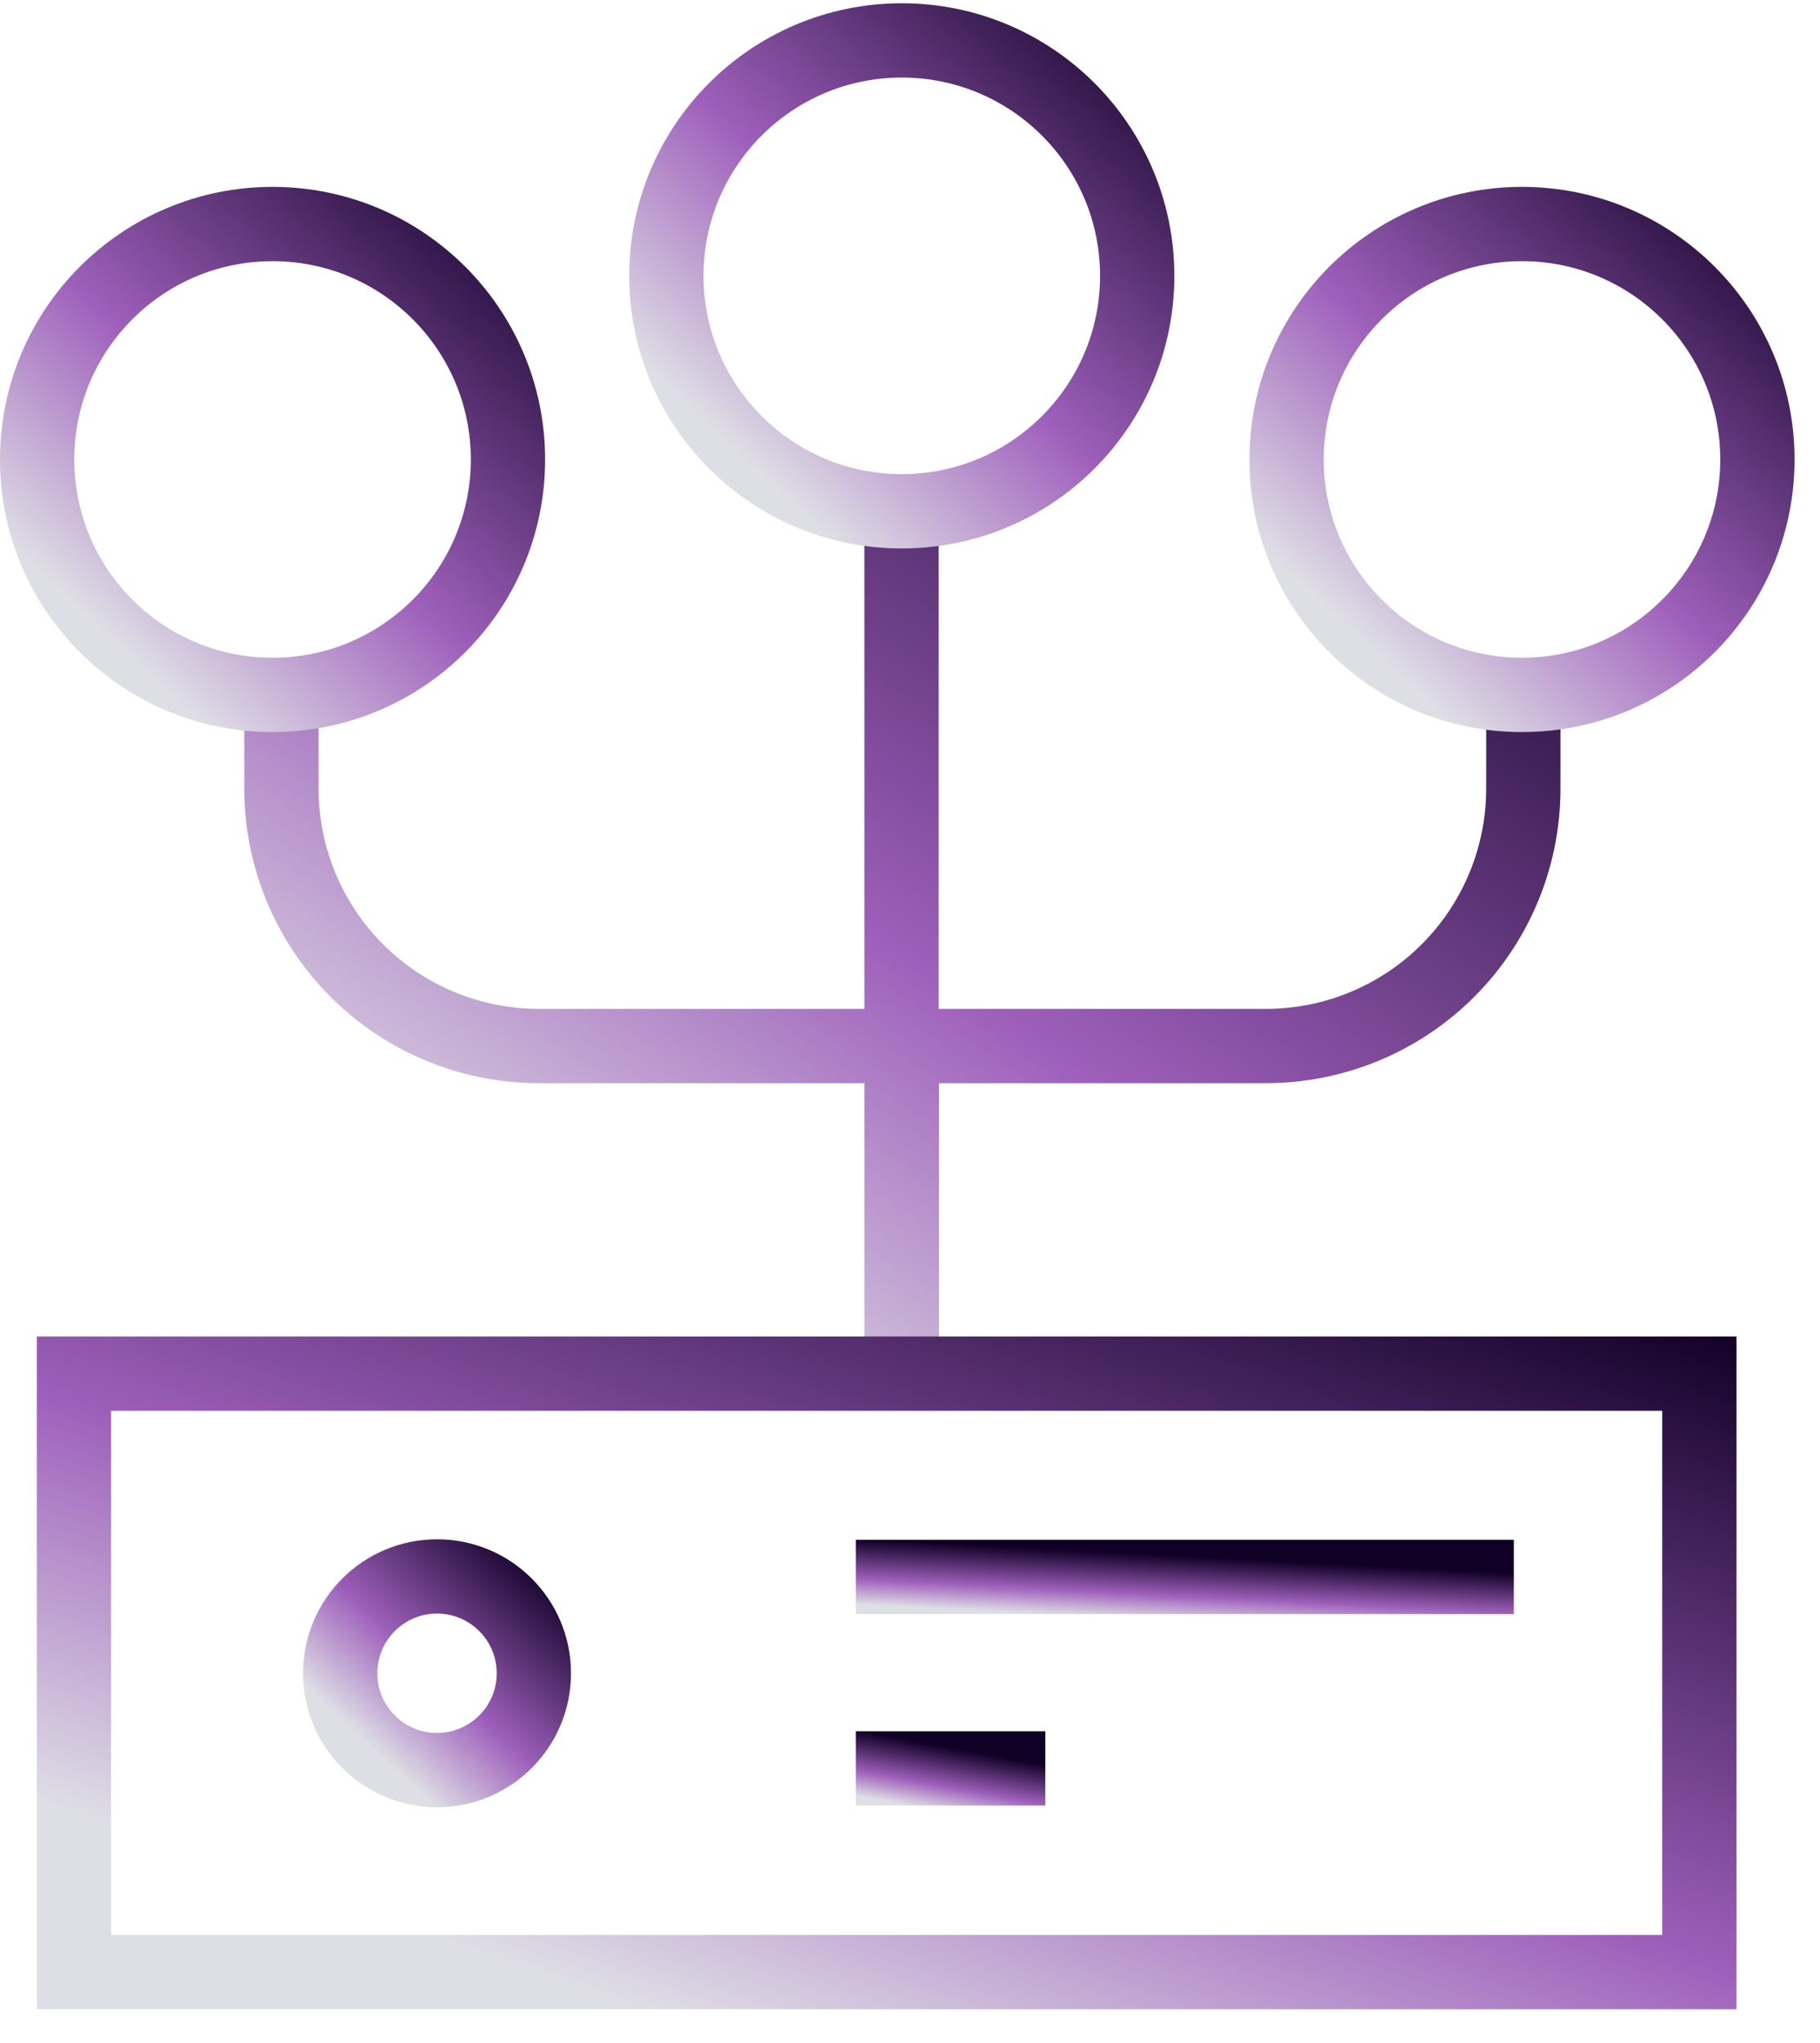
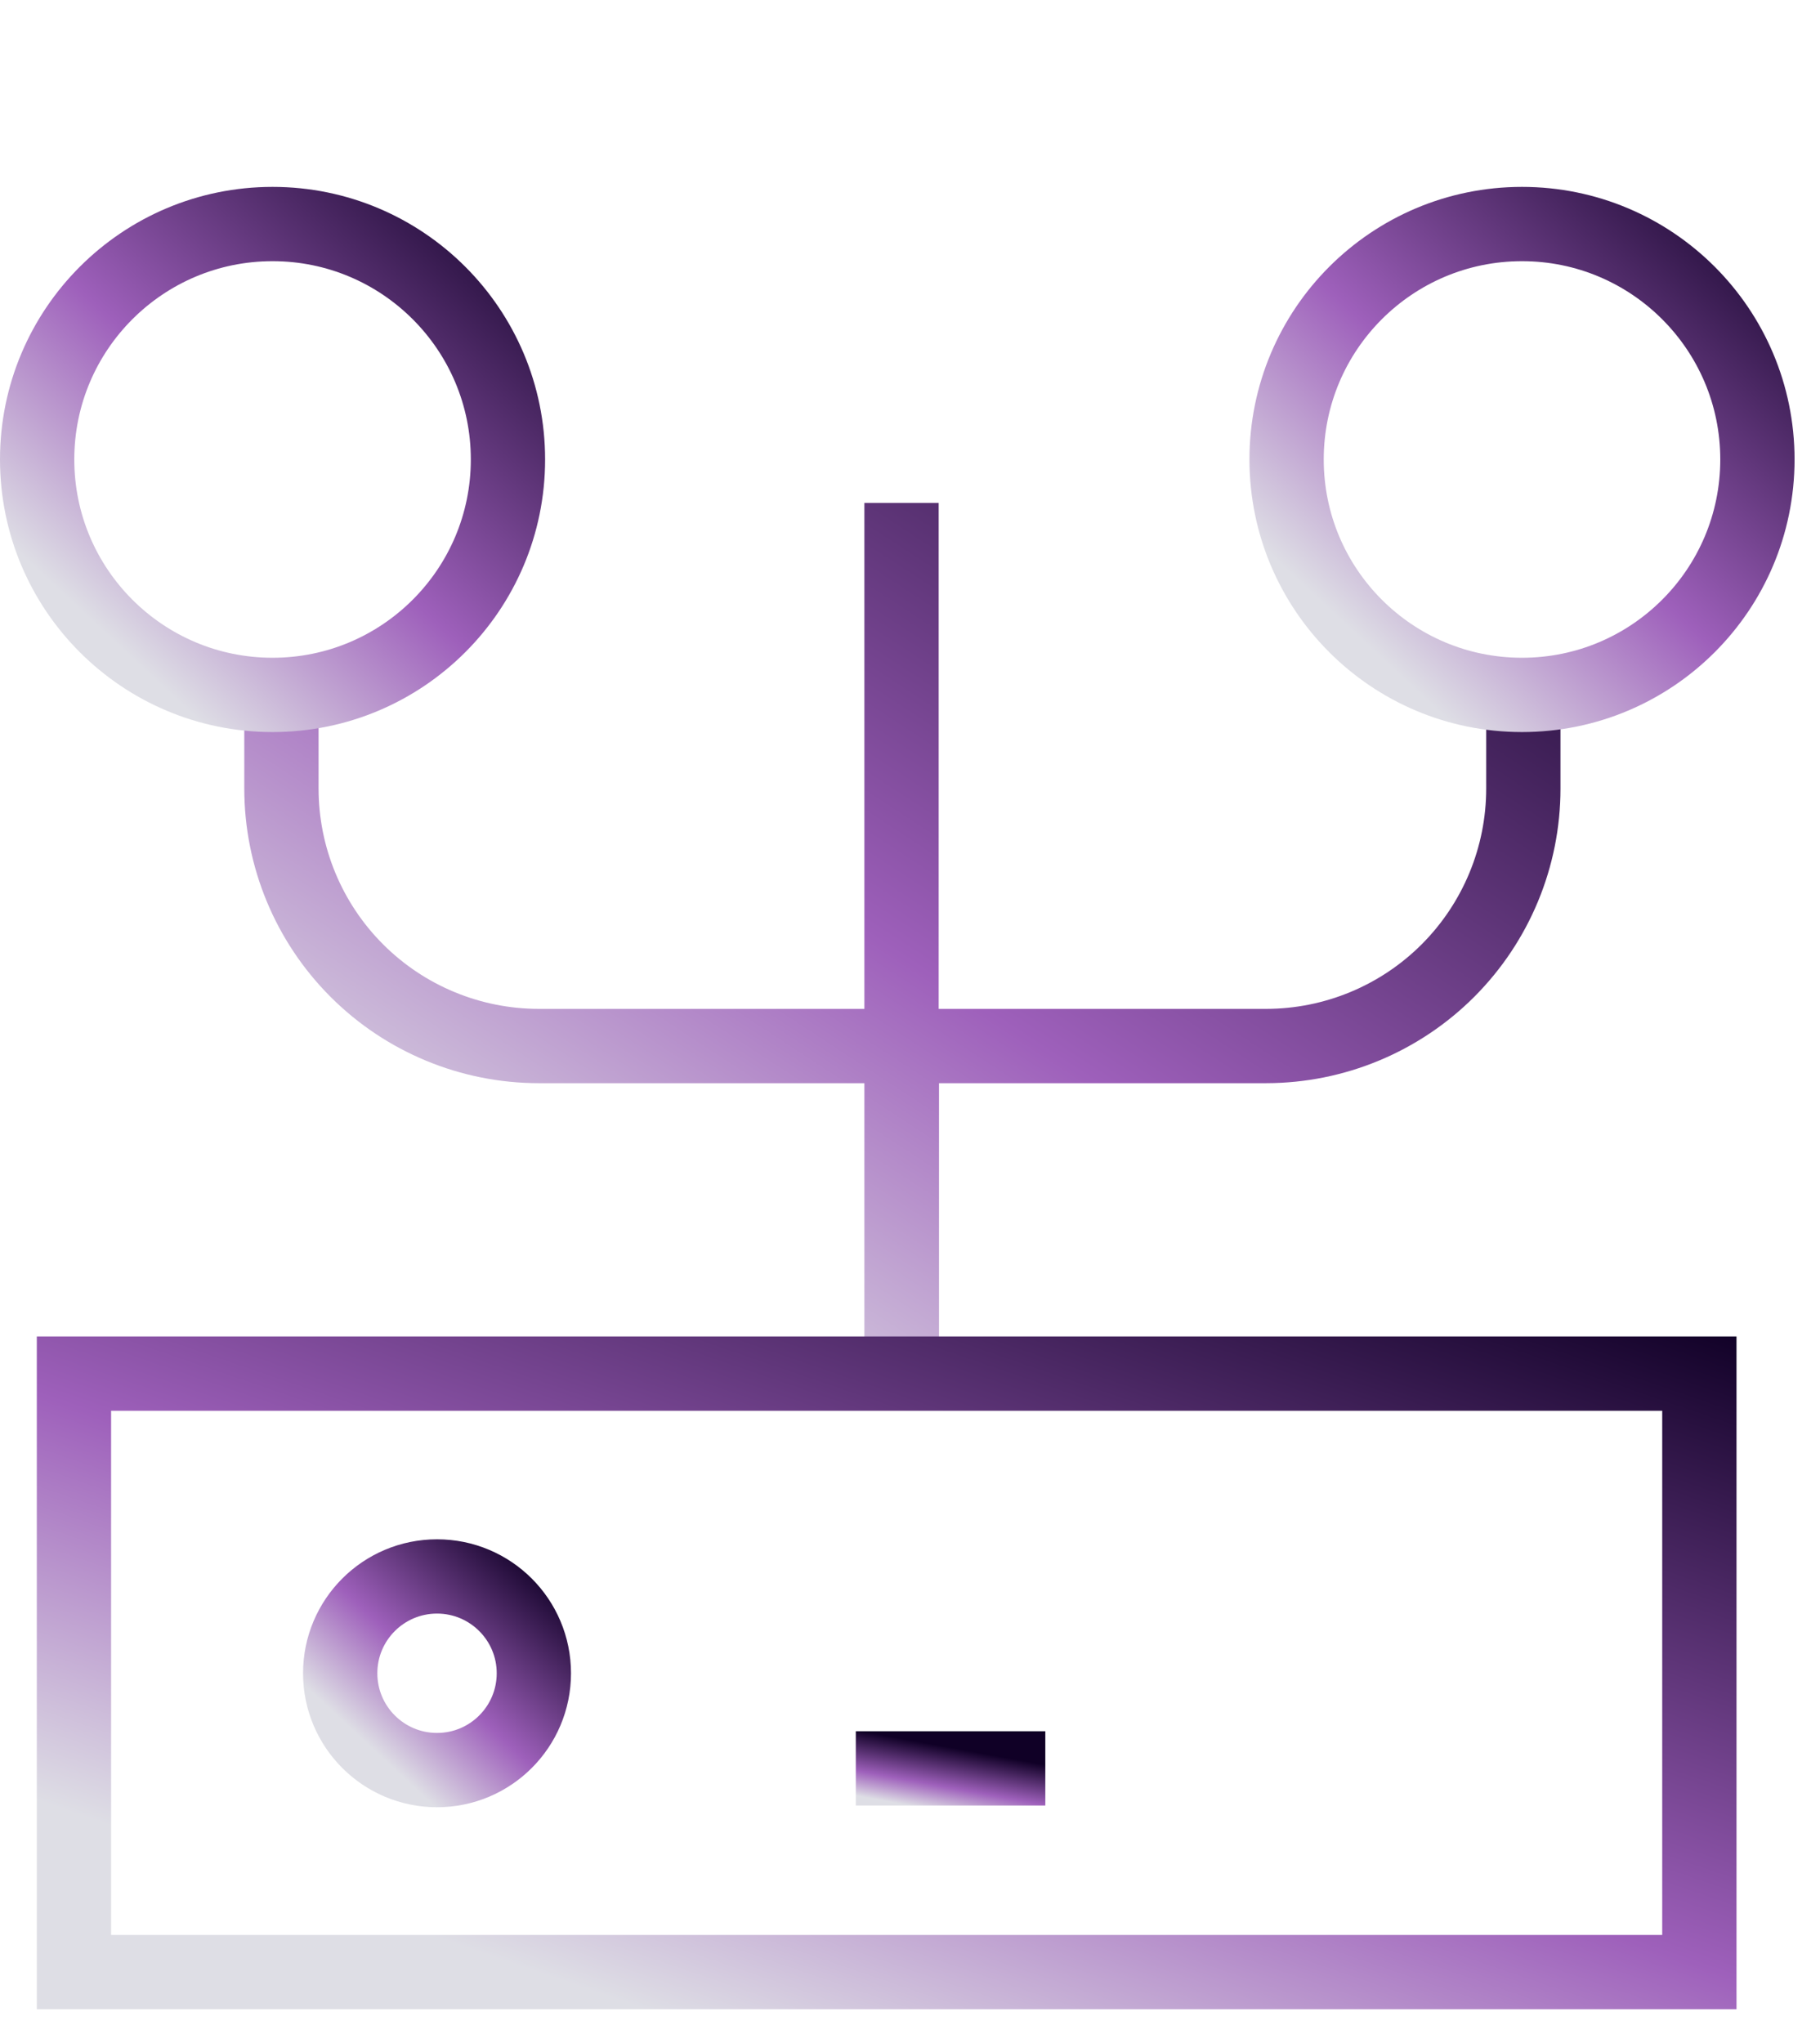
<svg xmlns="http://www.w3.org/2000/svg" width="49" height="55" viewBox="0 0 49 55" fill="none">
  <path d="M24.272 13.539V28.155M24.281 37.005V28.159H14.508C12.67 28.159 10.907 27.429 9.607 26.129C8.307 24.829 7.577 23.066 7.577 21.228V18.473M24.272 37.005V28.159H34.094C35.93 28.156 37.69 27.424 38.987 26.125C40.284 24.825 41.013 23.064 41.013 21.228V18.473" stroke="url(#paint0_linear_50_5503)" stroke-width="2" stroke-miterlimit="10" />
  <path d="M45.752 36.978H1.991V53.089H45.752V36.978Z" stroke="url(#paint1_linear_50_5503)" stroke-width="2" stroke-miterlimit="10" />
-   <path d="M23.041 42.451H40.757" stroke="url(#paint2_linear_50_5503)" stroke-width="2" stroke-miterlimit="10" />
  <path d="M23.041 47.605H28.143" stroke="url(#paint3_linear_50_5503)" stroke-width="2" stroke-miterlimit="10" />
  <path d="M11.766 47.651C13.206 47.651 14.373 46.484 14.373 45.044C14.373 43.605 13.206 42.438 11.766 42.438C10.326 42.438 9.159 43.605 9.159 45.044C9.159 46.484 10.326 47.651 11.766 47.651Z" stroke="url(#paint4_linear_50_5503)" stroke-width="2" stroke-miterlimit="10" />
  <path d="M7.338 18.707C10.838 18.707 13.676 15.87 13.676 12.369C13.676 8.869 10.838 6.031 7.338 6.031C3.838 6.031 1 8.869 1 12.369C1 15.87 3.838 18.707 7.338 18.707Z" stroke="url(#paint5_linear_50_5503)" stroke-width="2" stroke-miterlimit="10" />
-   <path d="M24.279 13.764C27.779 13.764 30.617 10.926 30.617 7.426C30.617 3.925 27.779 1.088 24.279 1.088C20.779 1.088 17.941 3.925 17.941 7.426C17.941 10.926 20.779 13.764 24.279 13.764Z" stroke="url(#paint6_linear_50_5503)" stroke-width="2" stroke-miterlimit="10" />
  <path d="M40.977 18.707C44.477 18.707 47.315 15.87 47.315 12.369C47.315 8.869 44.477 6.031 40.977 6.031C37.476 6.031 34.639 8.869 34.639 12.369C34.639 15.87 37.476 18.707 40.977 18.707Z" stroke="url(#paint7_linear_50_5503)" stroke-width="2" stroke-miterlimit="10" />
  <defs>
    <linearGradient id="paint0_linear_50_5503" x1="36.201" y1="8.073" x2="17.209" y2="37.093" gradientUnits="userSpaceOnUse">
      <stop stop-color="#100026" />
      <stop offset="0.615" stop-color="#9E60BB" />
      <stop offset="1" stop-color="#DEDEE5" />
    </linearGradient>
    <linearGradient id="paint1_linear_50_5503" x1="39.455" y1="33.226" x2="30.715" y2="58.683" gradientUnits="userSpaceOnUse">
      <stop stop-color="#100026" />
      <stop offset="0.615" stop-color="#9E60BB" />
      <stop offset="1" stop-color="#DEDEE5" />
    </linearGradient>
    <linearGradient id="paint2_linear_50_5503" x1="38.208" y1="42.218" x2="38.115" y2="43.98" gradientUnits="userSpaceOnUse">
      <stop stop-color="#100026" />
      <stop offset="0.615" stop-color="#9E60BB" />
      <stop offset="1" stop-color="#DEDEE5" />
    </linearGradient>
    <linearGradient id="paint3_linear_50_5503" x1="27.409" y1="47.373" x2="27.096" y2="49.082" gradientUnits="userSpaceOnUse">
      <stop stop-color="#100026" />
      <stop offset="0.615" stop-color="#9E60BB" />
      <stop offset="1" stop-color="#DEDEE5" />
    </linearGradient>
    <linearGradient id="paint4_linear_50_5503" x1="13.623" y1="41.223" x2="9.029" y2="46.149" gradientUnits="userSpaceOnUse">
      <stop stop-color="#100026" />
      <stop offset="0.615" stop-color="#9E60BB" />
      <stop offset="1" stop-color="#DEDEE5" />
    </linearGradient>
    <linearGradient id="paint5_linear_50_5503" x1="11.852" y1="3.079" x2="0.684" y2="15.055" gradientUnits="userSpaceOnUse">
      <stop stop-color="#100026" />
      <stop offset="0.615" stop-color="#9E60BB" />
      <stop offset="1" stop-color="#DEDEE5" />
    </linearGradient>
    <linearGradient id="paint6_linear_50_5503" x1="28.793" y1="-1.865" x2="17.625" y2="10.112" gradientUnits="userSpaceOnUse">
      <stop stop-color="#100026" />
      <stop offset="0.615" stop-color="#9E60BB" />
      <stop offset="1" stop-color="#DEDEE5" />
    </linearGradient>
    <linearGradient id="paint7_linear_50_5503" x1="45.491" y1="3.079" x2="34.322" y2="15.055" gradientUnits="userSpaceOnUse">
      <stop stop-color="#100026" />
      <stop offset="0.615" stop-color="#9E60BB" />
      <stop offset="1" stop-color="#DEDEE5" />
    </linearGradient>
  </defs>
</svg>